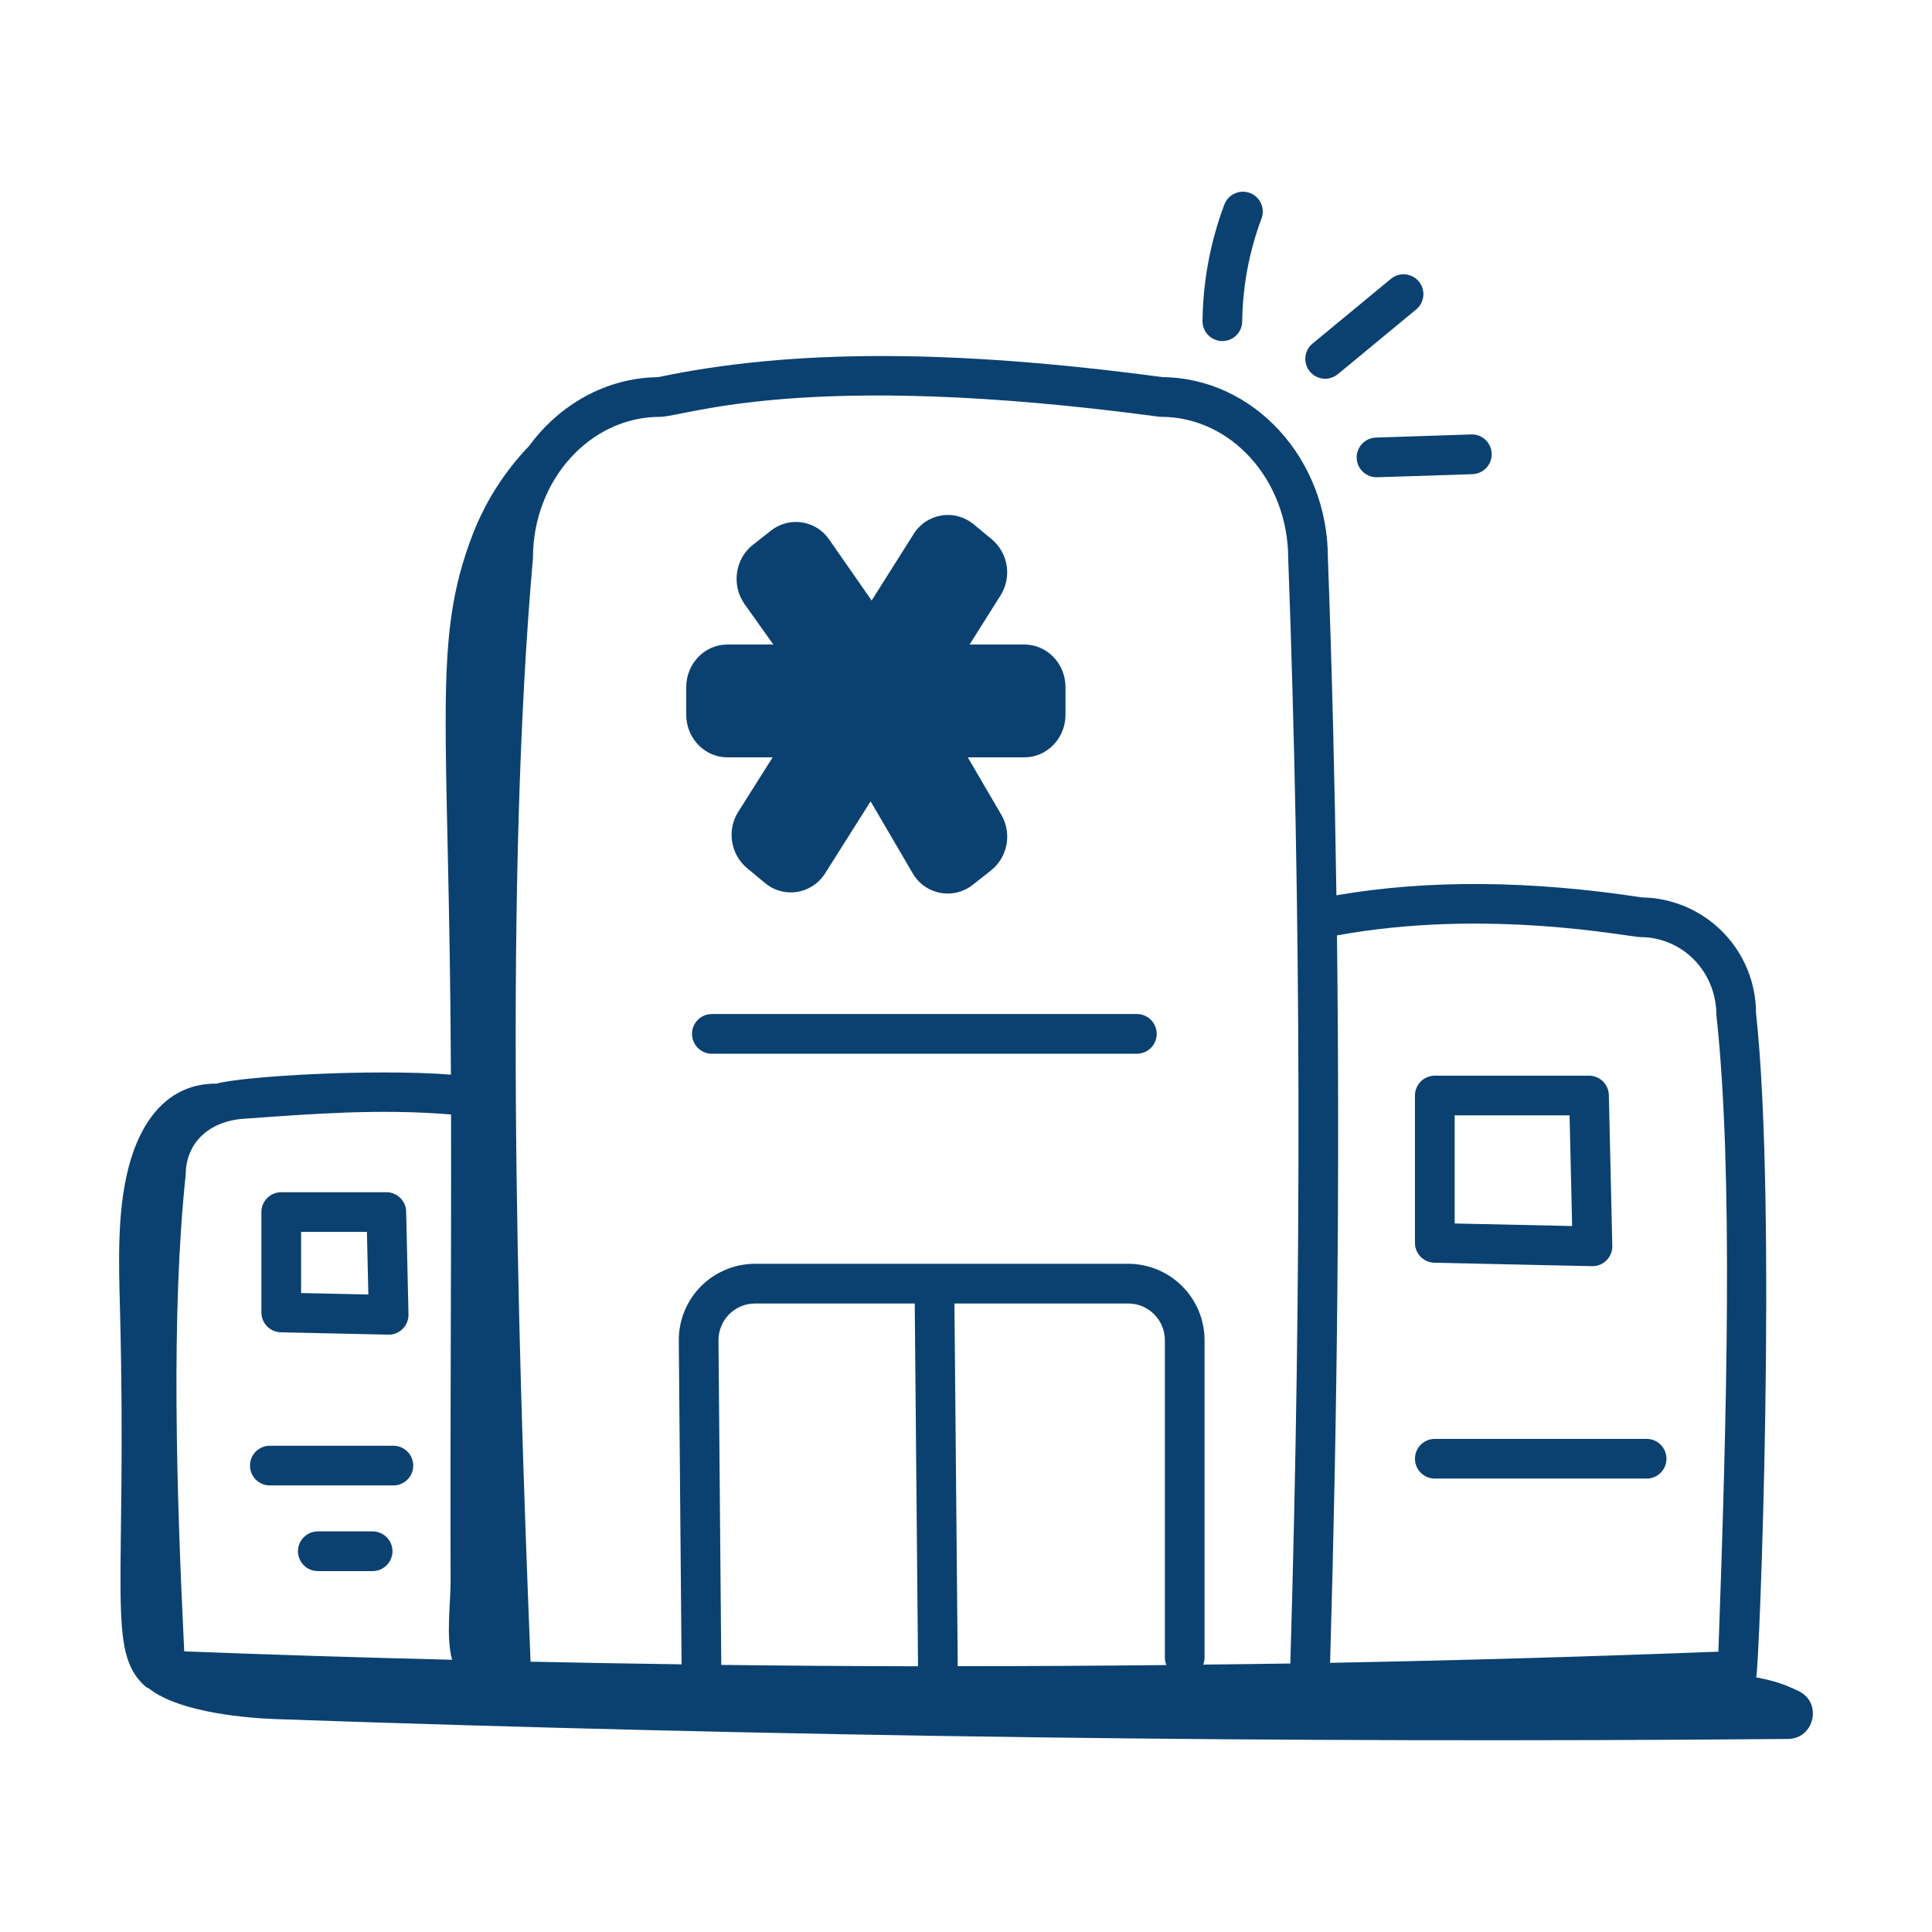
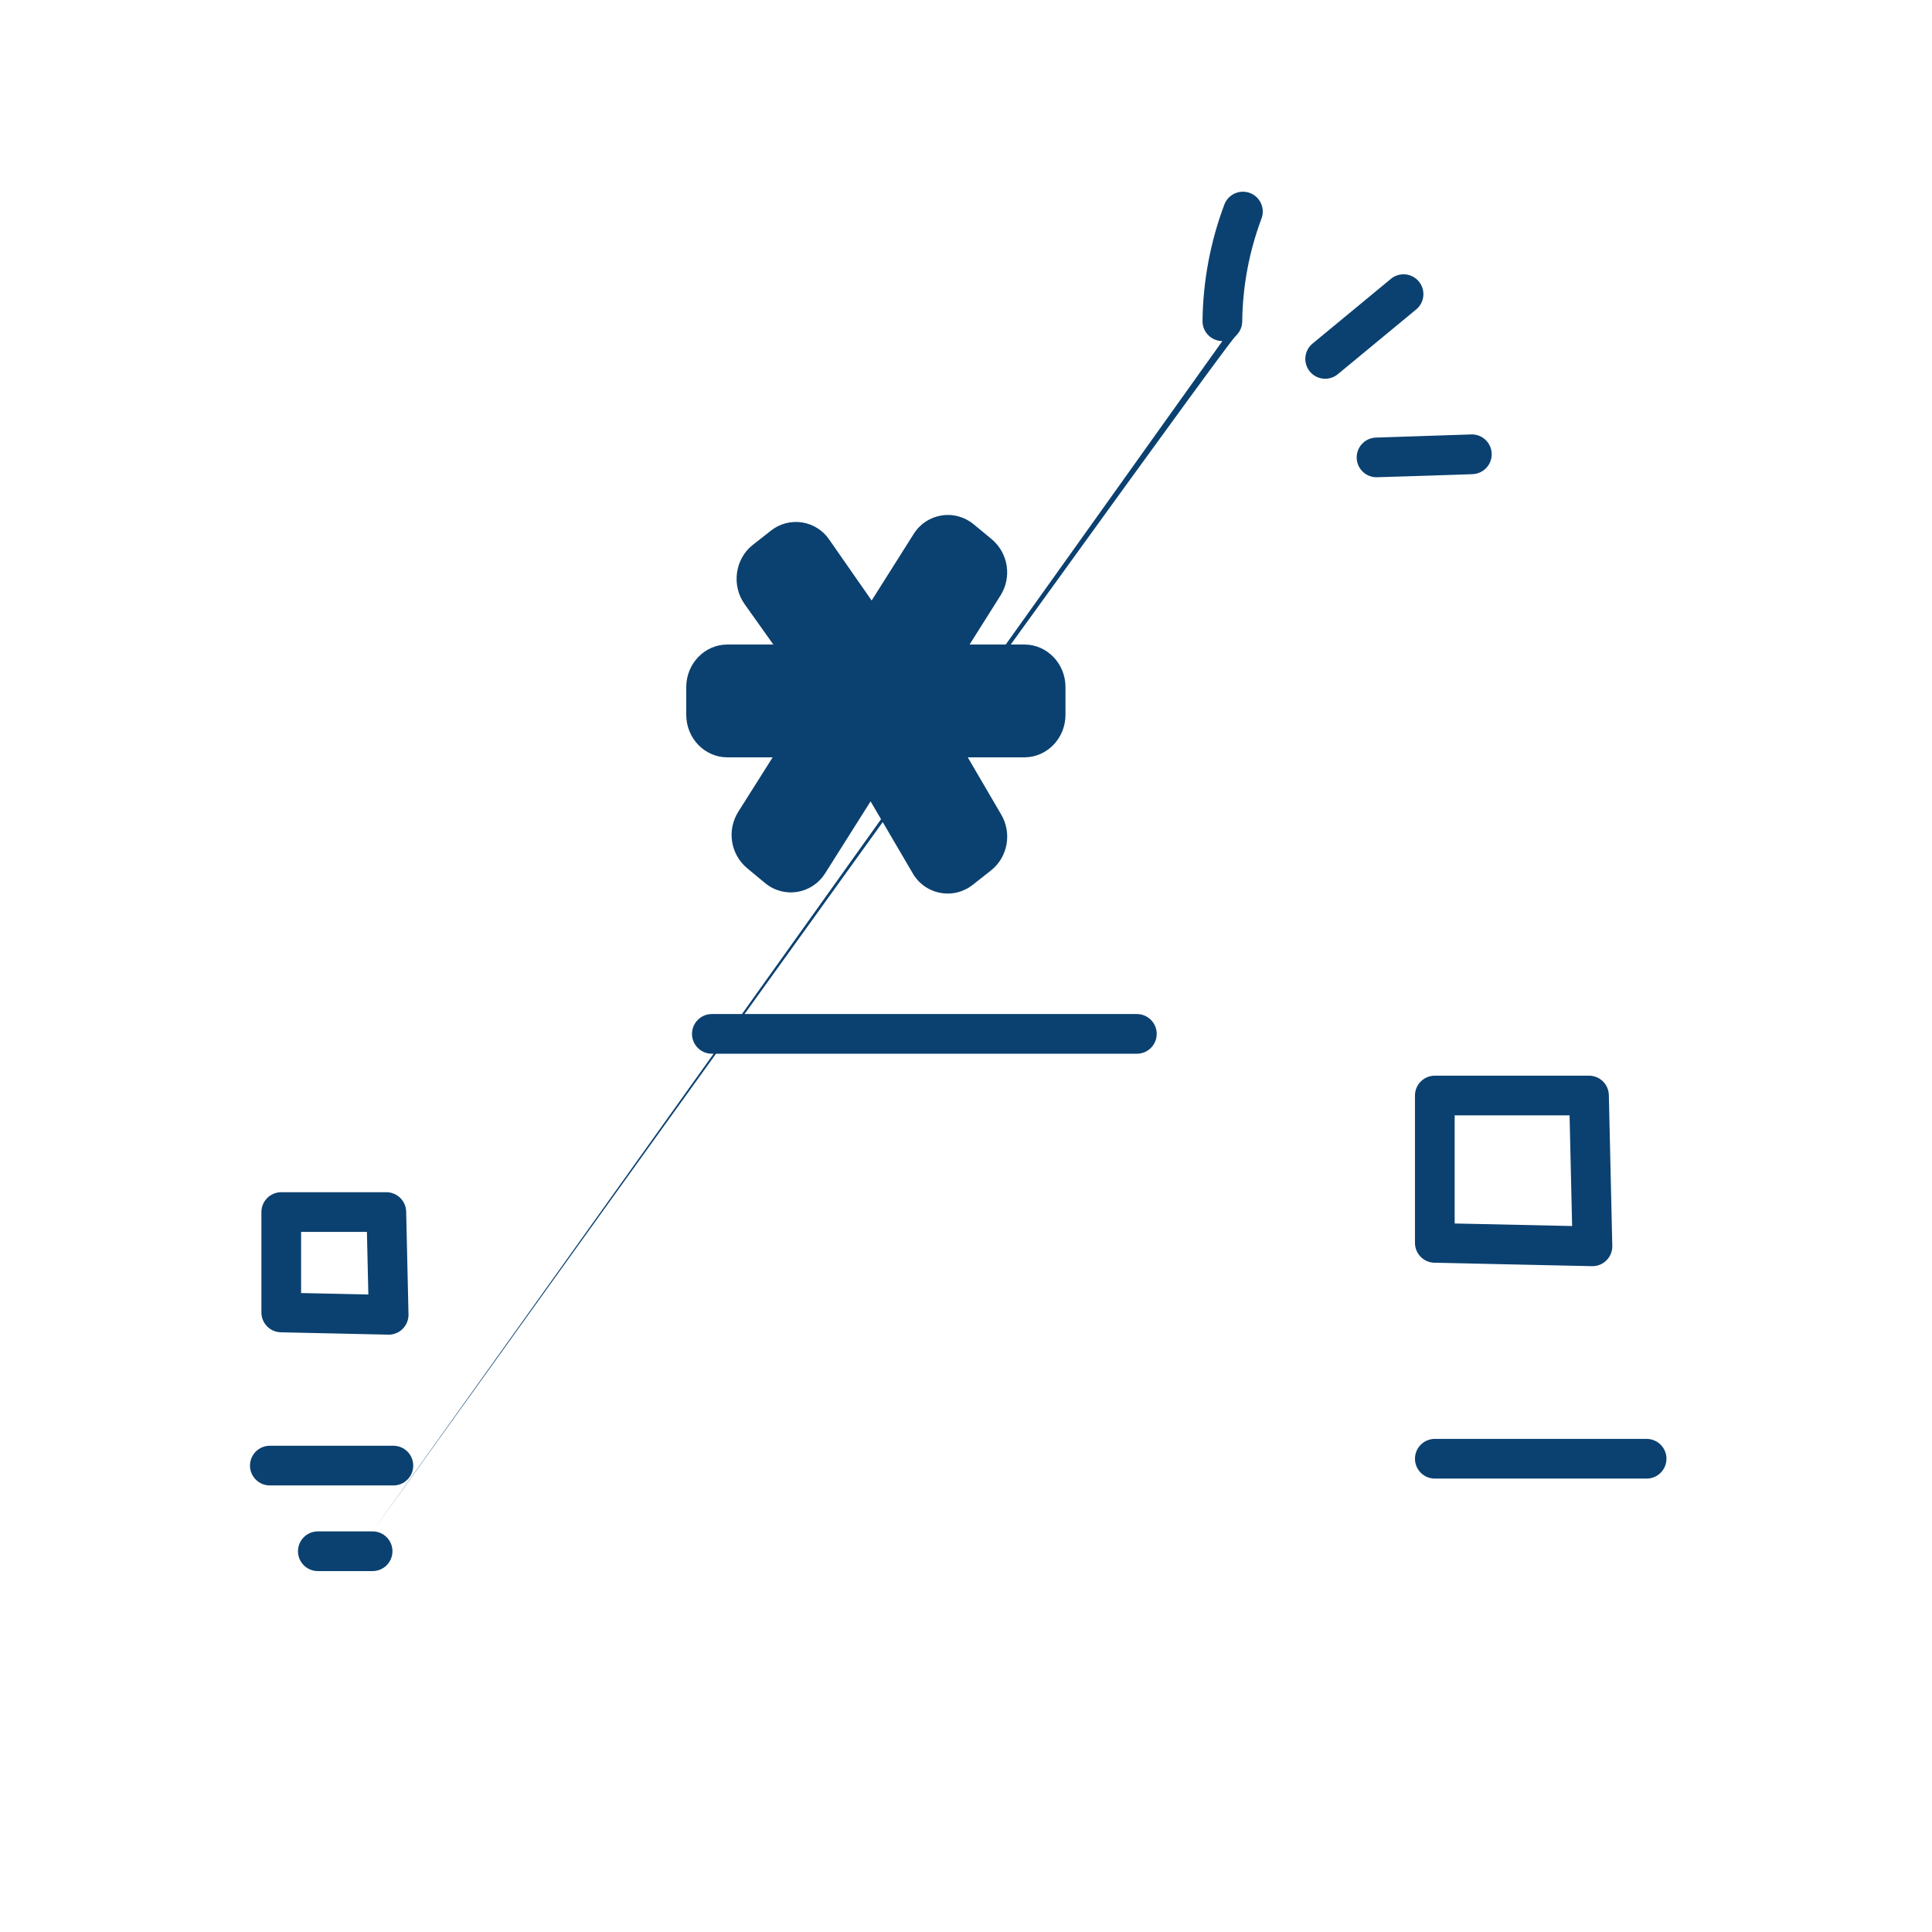
<svg xmlns="http://www.w3.org/2000/svg" width="512" height="512" viewBox="0 0 512 512" fill="none">
-   <path d="M301.28 268.73H188.647C187.252 268.73 185.914 269.284 184.927 270.271C183.941 271.257 183.387 272.595 183.387 273.99C183.387 275.385 183.941 276.723 184.927 277.71C185.914 278.696 187.252 279.25 188.647 279.25H301.28C302.675 279.25 304.013 278.696 305 277.71C305.986 276.723 306.54 275.385 306.54 273.99C306.54 272.595 305.986 271.257 305 270.271C304.013 269.284 302.675 268.73 301.28 268.73ZM436.371 381.321H380.24C378.845 381.321 377.507 381.875 376.521 382.861C375.534 383.848 374.98 385.186 374.98 386.581C374.98 387.976 375.534 389.314 376.521 390.301C377.507 391.287 378.845 391.841 380.24 391.841H436.371C437.766 391.841 439.104 391.287 440.09 390.301C441.077 389.314 441.631 387.976 441.631 386.581C441.631 385.186 441.077 383.848 440.09 382.861C439.104 381.875 437.766 381.321 436.371 381.321ZM380.121 334.638L422.014 335.549C425.002 335.549 427.344 333.067 427.274 330.163L426.362 290.199C426.329 288.826 425.761 287.52 424.778 286.561C423.795 285.601 422.476 285.064 421.102 285.065H380.24C378.845 285.065 377.507 285.619 376.521 286.605C375.534 287.592 374.98 288.93 374.98 290.325V329.377C374.98 330.752 375.517 332.072 376.478 333.055C377.439 334.038 378.747 334.606 380.121 334.638ZM385.501 295.585H415.954L416.627 324.91L385.501 324.236V295.585ZM74.415 353.07C77.34 353.14 63.824 352.845 102.996 353.701C103.697 353.701 104.391 353.561 105.037 353.289C105.683 353.018 106.268 352.619 106.758 352.118C107.248 351.617 107.633 351.023 107.89 350.371C108.148 349.719 108.272 349.022 108.256 348.321L107.639 321.087C107.608 319.713 107.04 318.405 106.057 317.444C105.073 316.484 103.753 315.946 102.379 315.946H74.534C73.139 315.946 71.801 316.5 70.815 317.487C69.828 318.473 69.274 319.811 69.274 321.206V347.816C69.273 349.191 69.811 350.511 70.772 351.494C71.733 352.478 73.041 353.038 74.415 353.07ZM79.794 326.467H97.237L97.616 343.061L79.794 342.668V326.467ZM104.251 383.137H71.511C70.116 383.137 68.778 383.692 67.792 384.678C66.805 385.665 66.251 387.002 66.251 388.398C66.251 389.793 66.805 391.131 67.792 392.117C68.778 393.104 70.116 393.658 71.511 393.658H104.251C105.646 393.658 106.984 393.104 107.971 392.117C108.957 391.131 109.511 389.793 109.511 388.398C109.511 387.002 108.957 385.665 107.971 384.678C106.984 383.692 105.646 383.137 104.251 383.137ZM98.752 405.834H84.227C82.832 405.834 81.494 406.388 80.507 407.374C79.521 408.361 78.967 409.699 78.967 411.094C78.967 412.489 79.521 413.827 80.507 414.814C81.494 415.8 82.832 416.354 84.227 416.354H98.745C100.141 416.354 101.479 415.8 102.465 414.814C103.452 413.827 104.006 412.489 104.006 411.094C104.006 409.699 103.452 408.361 102.465 407.374C101.479 406.388 100.148 405.834 98.752 405.834ZM323.941 90.386C325.326 90.386 326.654 89.84 327.639 88.867C328.623 87.894 329.185 86.573 329.202 85.189C329.314 75.853 331.032 66.672 334.315 57.905C334.803 56.598 334.752 55.151 334.173 53.882C333.595 52.613 332.535 51.625 331.229 51.137C329.922 50.649 328.475 50.7 327.205 51.278C325.936 51.857 324.949 52.916 324.46 54.223C320.756 64.089 318.801 74.525 318.681 85.062C318.673 85.753 318.8 86.439 319.057 87.08C319.314 87.722 319.694 88.306 320.177 88.8C320.66 89.295 321.235 89.689 321.87 89.961C322.505 90.233 323.187 90.377 323.878 90.386H323.941ZM368.717 73.805L347.83 91.059C346.755 91.948 346.077 93.228 345.945 94.617C345.814 96.006 346.239 97.39 347.129 98.465C348.018 99.541 349.298 100.218 350.687 100.35C352.076 100.481 353.46 100.056 354.535 99.167L375.415 81.913C376.447 81.012 377.088 79.743 377.199 78.377C377.311 77.011 376.885 75.656 376.012 74.599C375.139 73.543 373.888 72.868 372.526 72.72C371.163 72.572 369.797 72.961 368.717 73.805ZM359.536 121.393C359.581 122.758 360.156 124.051 361.137 125C362.119 125.949 363.431 126.479 364.796 126.478C365.504 126.478 391.097 125.657 390.396 125.643C391.746 125.555 393.009 124.951 393.926 123.956C394.842 122.961 395.34 121.652 395.318 120.3C395.295 118.947 394.753 117.656 393.805 116.692C392.856 115.728 391.572 115.166 390.221 115.123H390.052L364.628 115.965C363.233 116.01 361.913 116.608 360.959 117.625C360.004 118.643 359.492 119.998 359.536 121.393ZM192.757 200.704H204.758L195.661 215.11C194.173 217.461 193.588 220.271 194.013 223.021C194.439 225.77 195.846 228.272 197.975 230.063L202.759 234.026C207.682 238.129 215.152 237.042 218.694 231.403L230.715 212.368L241.846 231.375C242.605 232.716 243.645 233.877 244.895 234.779C246.145 235.681 247.575 236.301 249.087 236.598C250.6 236.895 252.158 236.862 253.657 236.5C255.155 236.139 256.557 235.457 257.767 234.503L262.621 230.681C267.06 227.174 268.231 220.819 265.342 215.889L256.47 200.704H271.472C277.476 200.704 282.364 195.654 282.364 189.433V182.076C282.364 175.854 277.476 170.805 271.472 170.805H256.953L265.117 157.85C266.614 155.499 267.204 152.685 266.778 149.931C266.352 147.177 264.939 144.672 262.803 142.883L258.027 138.941C256.849 137.961 255.474 137.245 253.996 136.844C252.517 136.442 250.969 136.363 249.458 136.612C247.946 136.862 246.505 137.434 245.234 138.29C243.963 139.145 242.891 140.265 242.091 141.572L230.996 159.141L219.746 142.988C218.922 141.776 217.857 140.747 216.618 139.965C215.378 139.183 213.991 138.665 212.542 138.443C211.094 138.221 209.615 138.3 208.198 138.676C206.781 139.051 205.457 139.715 204.309 140.625L199.469 144.426C194.777 148.129 193.809 155.143 197.309 160.074L204.94 170.805H192.757C186.753 170.805 181.865 175.854 181.865 182.076V189.433C181.865 195.654 186.753 200.704 192.757 200.704Z" fill="#0B4170" />
-   <path d="M476.756 448.21C471.65 445.678 468.157 445.075 465.415 444.514C466.242 442.151 470.991 320.091 465.366 268.505C465.357 260.442 462.179 252.706 456.518 246.965C450.856 241.225 443.164 237.94 435.102 237.821C405.335 233.262 378.164 233.114 354.164 237.259C353.722 207.072 352.992 177.285 351.905 147.849C351.905 121.568 332.267 100.156 308.07 99.945C252.395 92.482 209.871 92.49 174.353 99.952C160.508 100.142 148.192 107.289 140.211 118.195C133.786 124.876 128.74 132.758 125.363 141.389C114.26 169.963 119.092 190.801 119.499 284.791C98.668 283.178 64.189 285.233 57.379 287.176C44.502 287.078 37.25 297.016 34.044 309.479C31.021 321.291 31.47 334.378 31.8 347.038C33.729 421.565 27.998 437.634 38.561 446.955C38.827 447.17 39.128 447.336 39.452 447.446C47.714 454.039 66.525 455.35 73.09 455.582C206.616 460.246 340.241 461.999 473.831 460.842C480.81 460.786 483.005 451.303 476.756 448.21ZM48.822 437.627C46.753 395.292 45.315 348.013 49.208 311.366C49.208 303.034 55.198 297.198 64.442 296.49C83.021 295.172 100.506 293.783 119.534 295.347C119.618 336.419 119.275 377.505 119.415 419.047C119.429 424.82 118.146 433.748 119.808 439.857C96.312 439.282 72.634 438.553 48.822 437.627ZM191.144 441.218L190.408 355.23C190.396 353.948 190.638 352.676 191.12 351.488C191.603 350.3 192.316 349.22 193.219 348.309C194.121 347.399 195.196 346.676 196.379 346.184C197.563 345.691 198.833 345.438 200.115 345.439H242.414L243.291 441.582C225.908 441.547 208.526 441.425 191.144 441.218ZM253.812 441.554L252.935 345.439H299.001C304.345 345.439 308.701 349.794 308.701 355.153V439.268C308.701 439.969 308.855 440.643 309.108 441.26C290.662 441.449 272.23 441.554 253.812 441.554ZM341.953 440.846C334.259 440.972 326.551 441.042 318.85 441.134C319.087 440.54 319.213 439.907 319.221 439.268V355.153C319.216 349.79 317.084 344.649 313.294 340.856C309.503 337.063 304.363 334.927 299.001 334.918H200.115C197.442 334.916 194.796 335.444 192.329 336.471C189.862 337.499 187.624 339.005 185.743 340.903C183.862 342.801 182.375 345.053 181.37 347.529C180.365 350.005 179.861 352.656 179.887 355.328L180.624 441.063C167.241 440.881 153.887 440.65 140.603 440.362C136.879 348.251 133.73 233.198 141.242 147.849C141.242 127.229 156.356 110.466 174.921 110.466C181.556 110.466 212.816 97.771 307.01 110.417C307.243 110.45 307.477 110.467 307.712 110.466C326.277 110.466 341.378 127.229 341.392 148.038C344.828 241.11 345.011 336.966 341.953 440.846ZM455.392 437.711C421.101 439.024 386.798 440.011 352.487 440.671C354.451 373.522 355.054 309.718 354.311 247.892C394.093 240.605 431.854 248.341 434.688 248.341C445.798 248.341 454.845 257.389 454.873 269.074C459.348 310.342 457.651 374.665 455.392 437.711Z" fill="#0B4170" />
+   <path d="M301.28 268.73H188.647C187.252 268.73 185.914 269.284 184.927 270.271C183.941 271.257 183.387 272.595 183.387 273.99C183.387 275.385 183.941 276.723 184.927 277.71C185.914 278.696 187.252 279.25 188.647 279.25H301.28C302.675 279.25 304.013 278.696 305 277.71C305.986 276.723 306.54 275.385 306.54 273.99C306.54 272.595 305.986 271.257 305 270.271C304.013 269.284 302.675 268.73 301.28 268.73ZM436.371 381.321H380.24C378.845 381.321 377.507 381.875 376.521 382.861C375.534 383.848 374.98 385.186 374.98 386.581C374.98 387.976 375.534 389.314 376.521 390.301C377.507 391.287 378.845 391.841 380.24 391.841H436.371C437.766 391.841 439.104 391.287 440.09 390.301C441.077 389.314 441.631 387.976 441.631 386.581C441.631 385.186 441.077 383.848 440.09 382.861C439.104 381.875 437.766 381.321 436.371 381.321ZM380.121 334.638L422.014 335.549C425.002 335.549 427.344 333.067 427.274 330.163L426.362 290.199C426.329 288.826 425.761 287.52 424.778 286.561C423.795 285.601 422.476 285.064 421.102 285.065H380.24C378.845 285.065 377.507 285.619 376.521 286.605C375.534 287.592 374.98 288.93 374.98 290.325V329.377C374.98 330.752 375.517 332.072 376.478 333.055C377.439 334.038 378.747 334.606 380.121 334.638ZM385.501 295.585H415.954L416.627 324.91L385.501 324.236V295.585ZM74.415 353.07C77.34 353.14 63.824 352.845 102.996 353.701C103.697 353.701 104.391 353.561 105.037 353.289C105.683 353.018 106.268 352.619 106.758 352.118C107.248 351.617 107.633 351.023 107.89 350.371C108.148 349.719 108.272 349.022 108.256 348.321L107.639 321.087C107.608 319.713 107.04 318.405 106.057 317.444C105.073 316.484 103.753 315.946 102.379 315.946H74.534C73.139 315.946 71.801 316.5 70.815 317.487C69.828 318.473 69.274 319.811 69.274 321.206V347.816C69.273 349.191 69.811 350.511 70.772 351.494C71.733 352.478 73.041 353.038 74.415 353.07ZM79.794 326.467H97.237L97.616 343.061L79.794 342.668V326.467ZM104.251 383.137H71.511C70.116 383.137 68.778 383.692 67.792 384.678C66.805 385.665 66.251 387.002 66.251 388.398C66.251 389.793 66.805 391.131 67.792 392.117C68.778 393.104 70.116 393.658 71.511 393.658H104.251C105.646 393.658 106.984 393.104 107.971 392.117C108.957 391.131 109.511 389.793 109.511 388.398C109.511 387.002 108.957 385.665 107.971 384.678C106.984 383.692 105.646 383.137 104.251 383.137ZM98.752 405.834H84.227C82.832 405.834 81.494 406.388 80.507 407.374C79.521 408.361 78.967 409.699 78.967 411.094C78.967 412.489 79.521 413.827 80.507 414.814C81.494 415.8 82.832 416.354 84.227 416.354H98.745C100.141 416.354 101.479 415.8 102.465 414.814C103.452 413.827 104.006 412.489 104.006 411.094C104.006 409.699 103.452 408.361 102.465 407.374C101.479 406.388 100.148 405.834 98.752 405.834ZC325.326 90.386 326.654 89.84 327.639 88.867C328.623 87.894 329.185 86.573 329.202 85.189C329.314 75.853 331.032 66.672 334.315 57.905C334.803 56.598 334.752 55.151 334.173 53.882C333.595 52.613 332.535 51.625 331.229 51.137C329.922 50.649 328.475 50.7 327.205 51.278C325.936 51.857 324.949 52.916 324.46 54.223C320.756 64.089 318.801 74.525 318.681 85.062C318.673 85.753 318.8 86.439 319.057 87.08C319.314 87.722 319.694 88.306 320.177 88.8C320.66 89.295 321.235 89.689 321.87 89.961C322.505 90.233 323.187 90.377 323.878 90.386H323.941ZM368.717 73.805L347.83 91.059C346.755 91.948 346.077 93.228 345.945 94.617C345.814 96.006 346.239 97.39 347.129 98.465C348.018 99.541 349.298 100.218 350.687 100.35C352.076 100.481 353.46 100.056 354.535 99.167L375.415 81.913C376.447 81.012 377.088 79.743 377.199 78.377C377.311 77.011 376.885 75.656 376.012 74.599C375.139 73.543 373.888 72.868 372.526 72.72C371.163 72.572 369.797 72.961 368.717 73.805ZM359.536 121.393C359.581 122.758 360.156 124.051 361.137 125C362.119 125.949 363.431 126.479 364.796 126.478C365.504 126.478 391.097 125.657 390.396 125.643C391.746 125.555 393.009 124.951 393.926 123.956C394.842 122.961 395.34 121.652 395.318 120.3C395.295 118.947 394.753 117.656 393.805 116.692C392.856 115.728 391.572 115.166 390.221 115.123H390.052L364.628 115.965C363.233 116.01 361.913 116.608 360.959 117.625C360.004 118.643 359.492 119.998 359.536 121.393ZM192.757 200.704H204.758L195.661 215.11C194.173 217.461 193.588 220.271 194.013 223.021C194.439 225.77 195.846 228.272 197.975 230.063L202.759 234.026C207.682 238.129 215.152 237.042 218.694 231.403L230.715 212.368L241.846 231.375C242.605 232.716 243.645 233.877 244.895 234.779C246.145 235.681 247.575 236.301 249.087 236.598C250.6 236.895 252.158 236.862 253.657 236.5C255.155 236.139 256.557 235.457 257.767 234.503L262.621 230.681C267.06 227.174 268.231 220.819 265.342 215.889L256.47 200.704H271.472C277.476 200.704 282.364 195.654 282.364 189.433V182.076C282.364 175.854 277.476 170.805 271.472 170.805H256.953L265.117 157.85C266.614 155.499 267.204 152.685 266.778 149.931C266.352 147.177 264.939 144.672 262.803 142.883L258.027 138.941C256.849 137.961 255.474 137.245 253.996 136.844C252.517 136.442 250.969 136.363 249.458 136.612C247.946 136.862 246.505 137.434 245.234 138.29C243.963 139.145 242.891 140.265 242.091 141.572L230.996 159.141L219.746 142.988C218.922 141.776 217.857 140.747 216.618 139.965C215.378 139.183 213.991 138.665 212.542 138.443C211.094 138.221 209.615 138.3 208.198 138.676C206.781 139.051 205.457 139.715 204.309 140.625L199.469 144.426C194.777 148.129 193.809 155.143 197.309 160.074L204.94 170.805H192.757C186.753 170.805 181.865 175.854 181.865 182.076V189.433C181.865 195.654 186.753 200.704 192.757 200.704Z" fill="#0B4170" />
</svg>